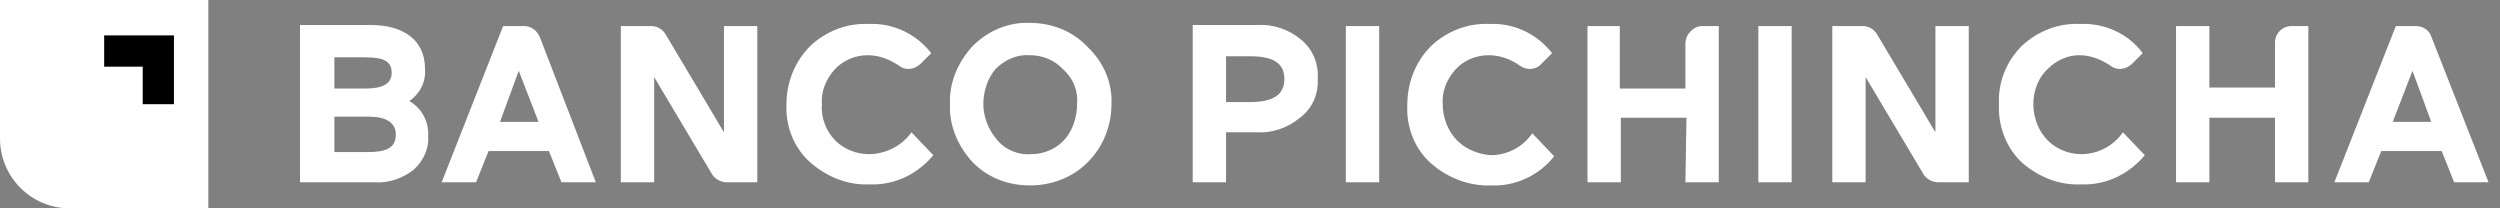
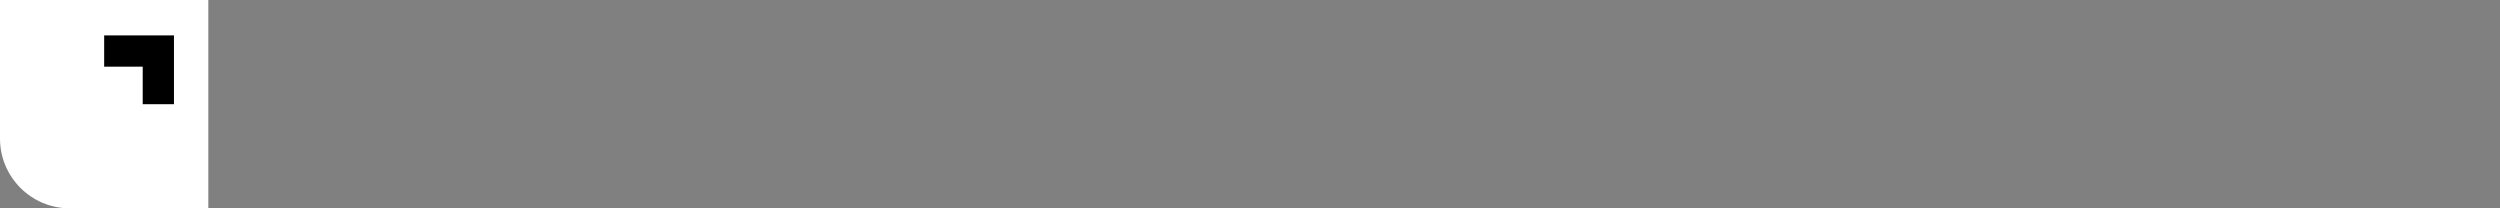
<svg xmlns="http://www.w3.org/2000/svg" id="Capa_1" x="0px" y="0px" viewBox="0 0 240 20" style="enable-background:new 0 0 240 20;" xml:space="preserve">
  <rect x="0" y="0" width="240" height="20" fill="#808080" stroke="none" />
  <style type="text/css"> .st0{fill-rule:evenodd;clip-rule:evenodd;fill:#FFFFFF;} .st1{fill-rule:evenodd;clip-rule:evenodd;} .st2{fill:#FFFFFF;} </style>
  <path class="st0" d="M12.6,0H0v13.3C0,17,3,20,6.7,20H20V0H12.6z" />
  <path class="st1" d="M16.7,10h-3V6.4H10v-3h6.7V10z" />
-   <path class="st2" d="M238.9,17.5l-5.5-14c-0.2-0.6-0.8-1-1.5-1H230l-5.9,15h3.3l1.2-3h5.8l1.2,3L238.9,17.5z M233.4,11.7h-3.7 l1.9-4.9L233.4,11.7z M218.4,17.5h3.2v-15H220c-0.9,0-1.6,0.7-1.6,1.6v4.3h-6.3V2.5h-3.2v15h3.2v-6.2h6.3V17.5z M196.6,13.5 c-0.9-0.9-1.4-2.2-1.4-3.5c0-1.3,0.5-2.6,1.4-3.4c0.8-0.8,1.9-1.3,3-1.3c1.1,0,2.1,0.4,3,1c0.6,0.5,1.5,0.4,2.1-0.2l1-1 c-1.4-1.9-3.7-2.9-6-2.8c-2.1-0.1-4.1,0.7-5.6,2.1c-1.5,1.5-2.3,3.5-2.2,5.6c-0.1,2.1,0.7,4.2,2.2,5.6c1.6,1.4,3.6,2.2,5.7,2.1 c2.4,0.1,4.6-1,6.1-2.8l-2.1-2.2c-0.9,1.3-2.4,2.1-4,2.1C198.6,14.8,197.4,14.3,196.6,13.5z M186.1,17.5h2.9v-15h-3.2v10.2l-5.6-9.4 c-0.3-0.5-0.8-0.8-1.4-0.8h-2.9v15h3.2V7.4l5.6,9.4C185,17.2,185.5,17.5,186.1,17.5z M168.8,17.5h3.2v-15h-3.2V17.5z M161.8,17.5 h3.2v-15h-1.6c-0.4,0-0.8,0.2-1.1,0.5c-0.3,0.3-0.5,0.7-0.5,1.2v4.3h-6.3V2.5h-3.1v15h3.2v-6.2h6.3L161.8,17.5z M139.9,13.5 c-0.9-0.9-1.4-2.2-1.4-3.5c-0.1-1.2,0.4-2.4,1.2-3.3c0.8-0.9,2-1.4,3.2-1.4c1.1,0,2.2,0.4,3,1c0.7,0.5,1.6,0.4,2.1-0.2l1-1 c-1.5-1.9-3.7-2.9-6-2.8c-2.1-0.1-4.1,0.7-5.6,2.1c-1.5,1.5-2.3,3.5-2.3,5.7c-0.1,2.1,0.7,4.2,2.3,5.6c1.6,1.4,3.7,2.2,5.8,2.1 c2.3,0.1,4.6-1,6-2.8l-2.1-2.2c-0.9,1.3-2.4,2.1-4,2.1C142,14.8,140.8,14.4,139.9,13.5L139.9,13.5z M129.2,17.5h3.2v-15h-3.2V17.5z M126.5,7.5c0.1-1.4-0.5-2.8-1.6-3.7c-1.2-1-2.7-1.5-4.3-1.4h-6.1v15.1h3.2v-4.8h2.9c1.5,0.1,3-0.4,4.2-1.4 C126,10.4,126.6,9,126.5,7.5L126.5,7.5z M123.3,7.6c0,1.5-1.1,2.2-3.3,2.2h-2.3V5.4h2.3C122.3,5.4,123.3,6.1,123.3,7.6z M104.4,15.6 c1.5-1.5,2.3-3.5,2.3-5.6c0.1-2.1-0.8-4.1-2.3-5.5C103,3,101,2.2,98.9,2.2c-2-0.1-4,0.7-5.5,2.2C92,5.9,91.1,7.9,91.2,10 c-0.1,2.1,0.8,4.1,2.2,5.6c1.5,1.5,3.4,2.2,5.5,2.2C101,17.8,103,17,104.4,15.6L104.4,15.6z M103.4,10c0,1.2-0.4,2.5-1.2,3.4 c-0.8,0.9-2,1.4-3.2,1.4c-1.2,0.1-2.5-0.4-3.3-1.4c-0.8-0.9-1.3-2.2-1.3-3.4c0-1.2,0.4-2.5,1.2-3.4c0.9-0.9,2.1-1.4,3.3-1.3 c1.2,0,2.4,0.5,3.2,1.4C103.1,7.6,103.5,8.8,103.4,10L103.4,10z M80.2,13.5c-0.9-0.9-1.4-2.2-1.3-3.5c-0.1-1.2,0.4-2.4,1.2-3.3 c0.8-0.9,2-1.4,3.2-1.4c1.1,0,2.1,0.4,3,1c0.6,0.5,1.5,0.4,2.1-0.2l1-1c-1.5-1.9-3.7-2.9-6-2.8c-2.1-0.1-4.1,0.7-5.6,2.1 c-1.5,1.5-2.3,3.5-2.3,5.6c-0.1,2.1,0.7,4.2,2.3,5.6c1.6,1.4,3.6,2.2,5.7,2.1c2.4,0.1,4.6-1,6.1-2.8l-2.1-2.2 c-0.9,1.3-2.5,2.1-4.1,2.1C82.2,14.8,81,14.3,80.2,13.5L80.2,13.5z M69.8,17.5h2.9v-15h-3.2v10.2l-5.6-9.4c-0.3-0.5-0.8-0.8-1.4-0.8 h-2.9v15h3.2V7.4l5.6,9.4C68.7,17.2,69.2,17.5,69.8,17.5z M53.9,17.5h3.3l-5.4-14c-0.3-0.6-0.8-1-1.5-1h-2l-5.9,15h3.3l1.2-3h5.8 L53.9,17.5z M51.7,11.7H48l1.8-4.9L51.7,11.7z M39.3,9.7c1-0.7,1.6-1.8,1.5-3.1c0-2.7-2-4.2-5.2-4.2h-6.8v15.1H36 c1.3,0.1,2.7-0.4,3.7-1.2c0.9-0.8,1.5-2,1.4-3.2C41.2,11.7,40.5,10.4,39.3,9.7z M37.6,7c0,1-0.8,1.5-2.5,1.5h-3V5.5H35 C36.9,5.5,37.6,5.9,37.6,7L37.6,7z M38,12.9c0,1.3-0.9,1.7-2.7,1.7h-3.2v-3.4h3.3C37.1,11.2,38,11.8,38,12.9L38,12.9z" />
</svg>